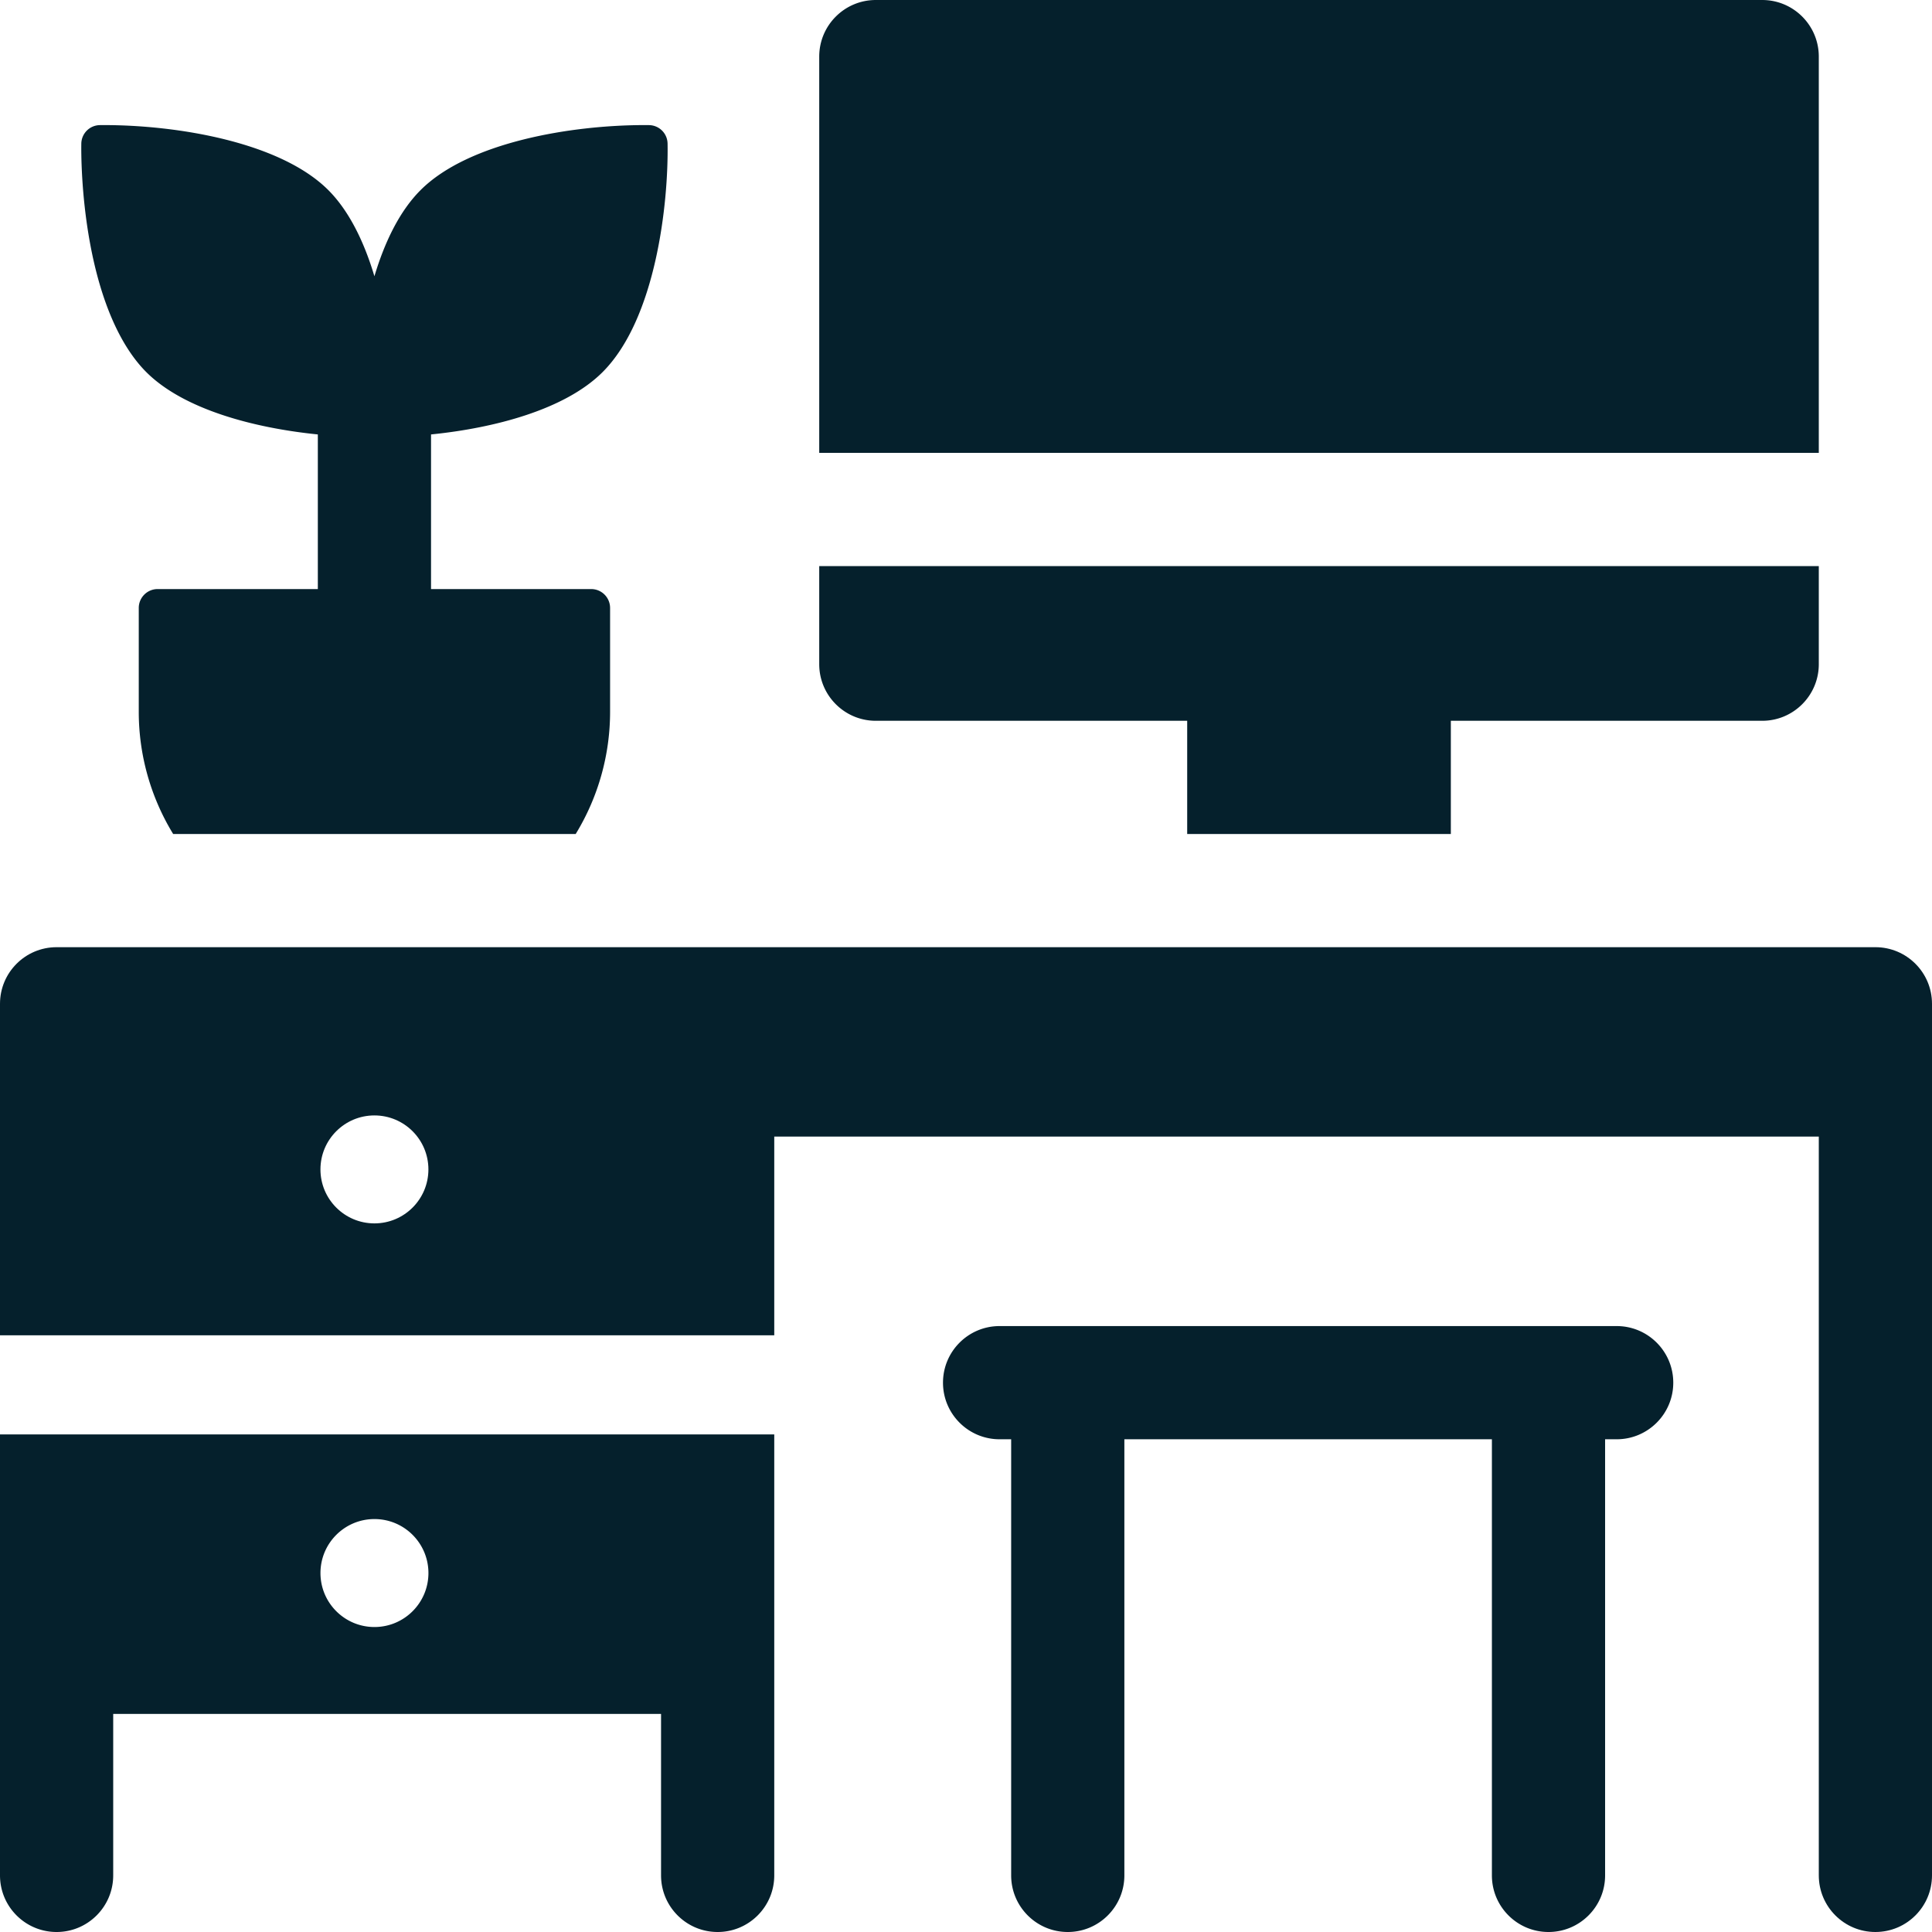
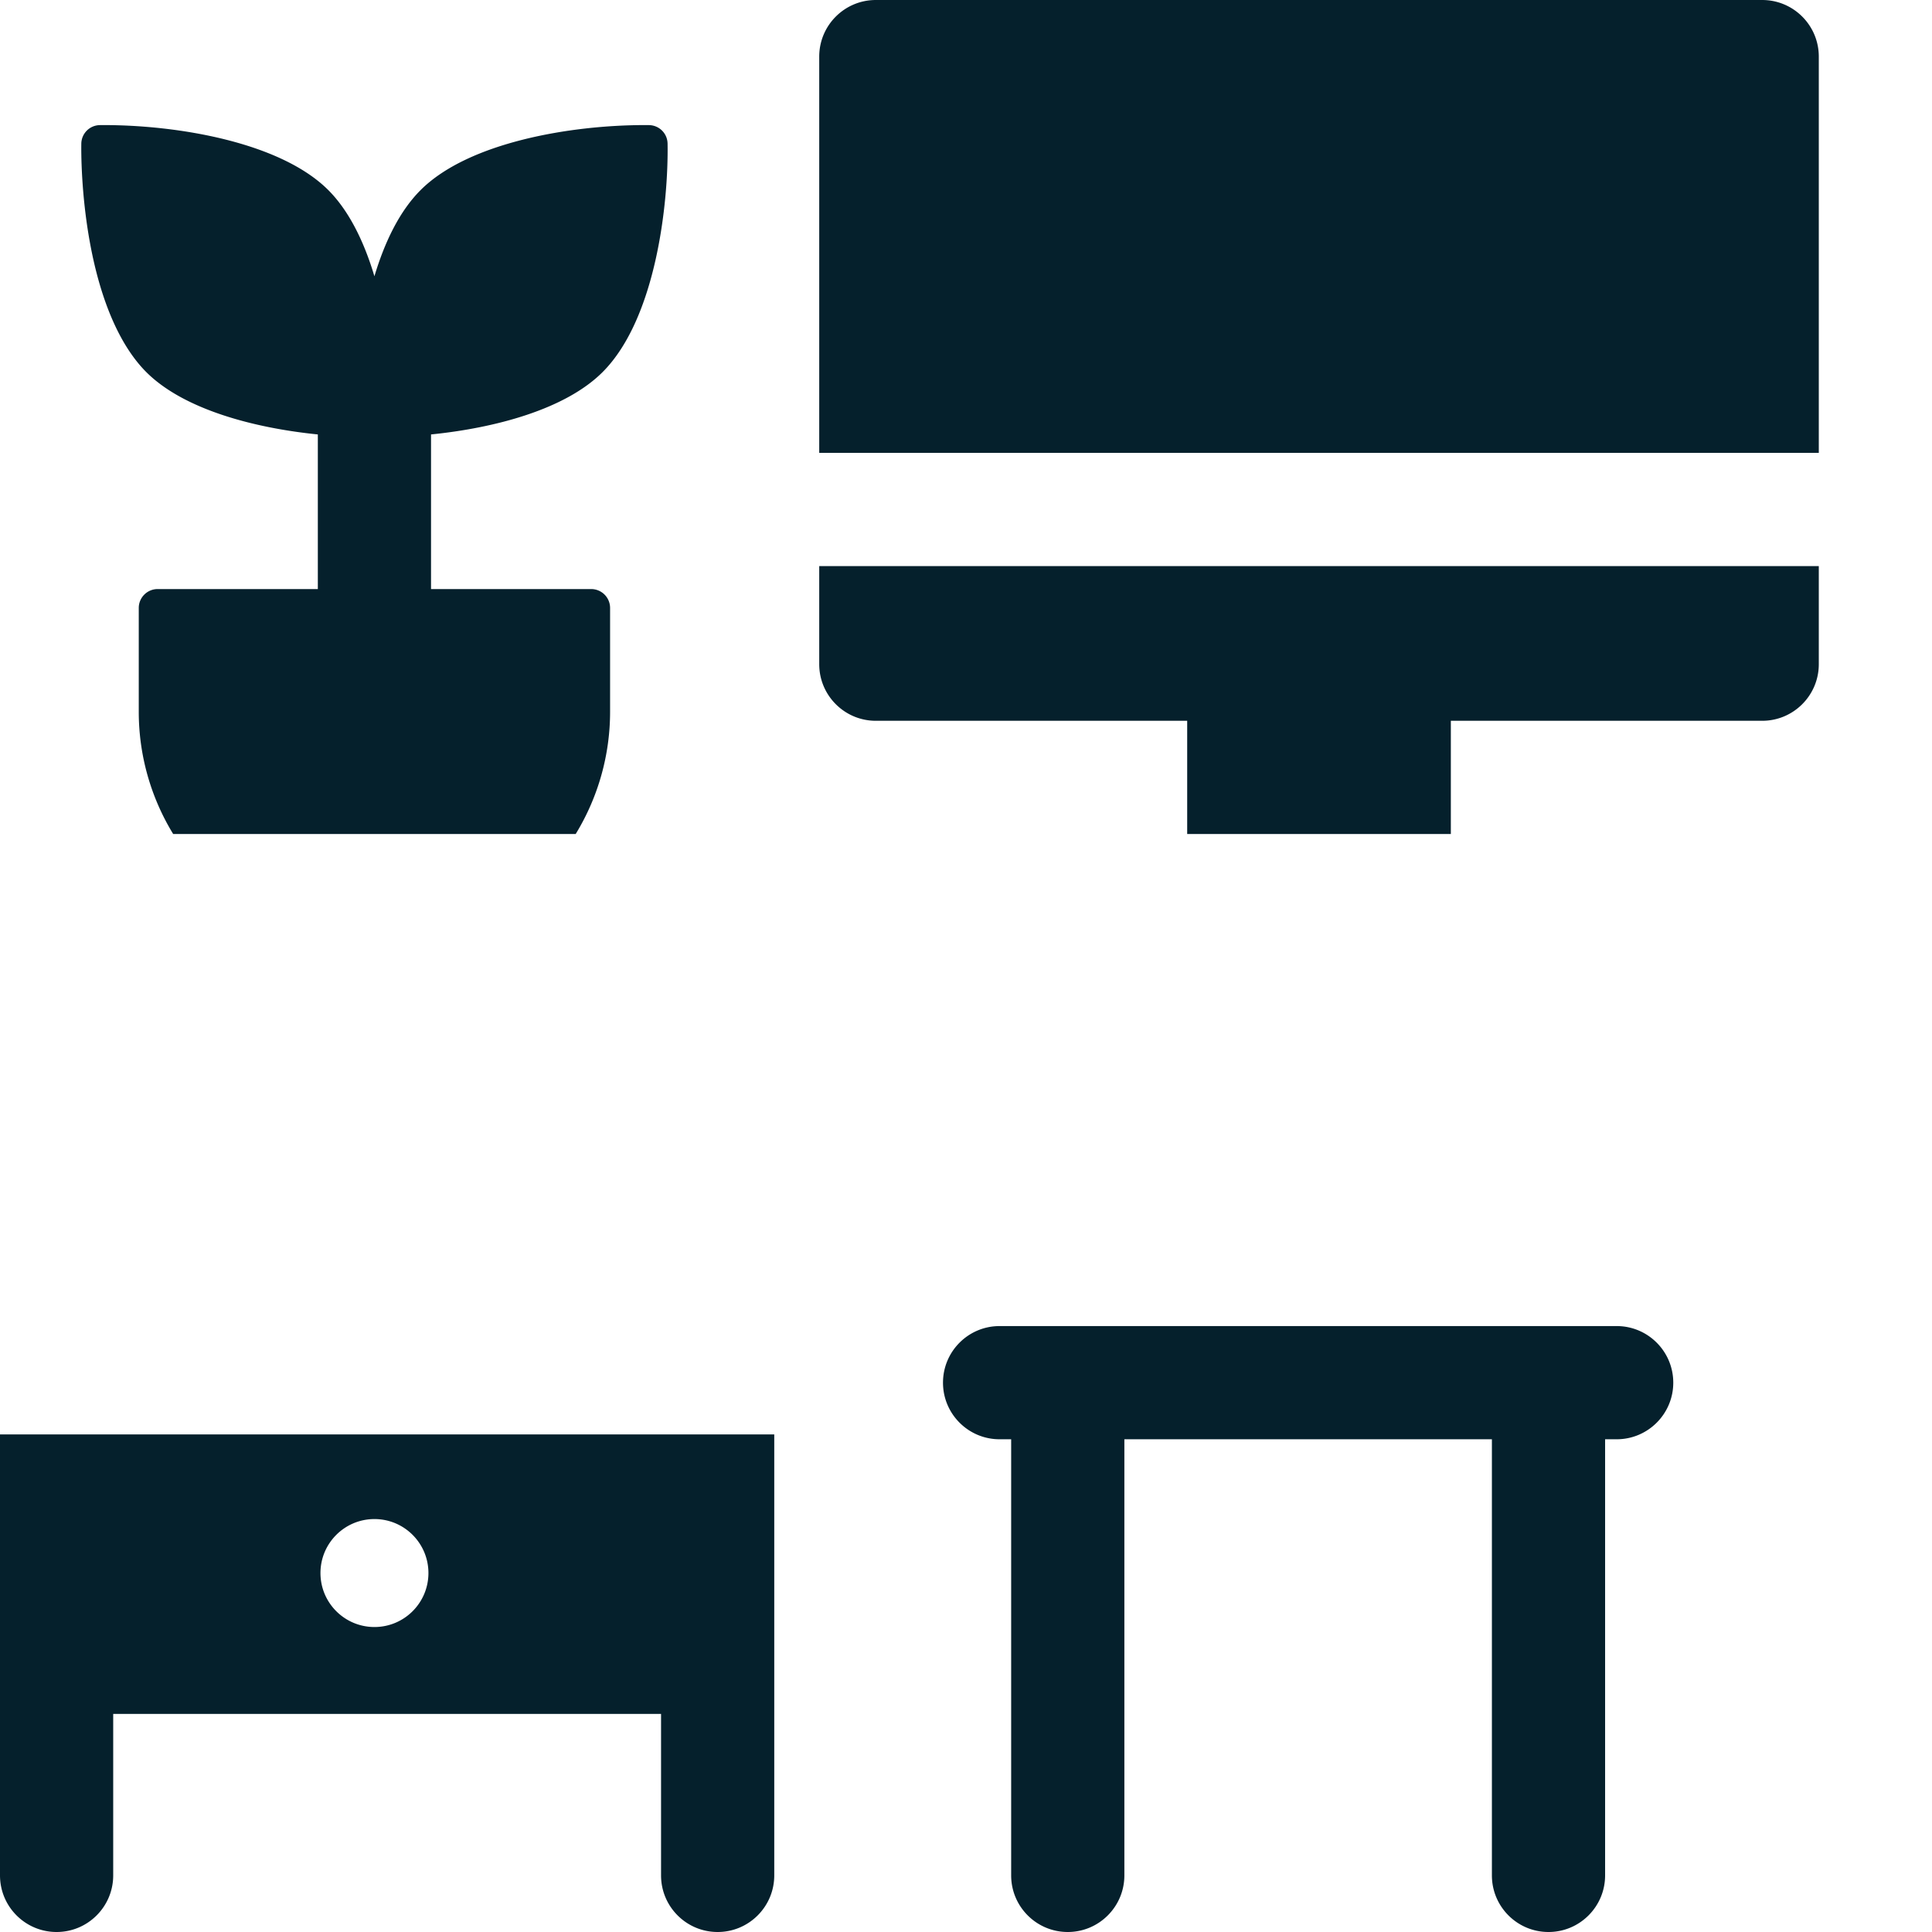
<svg xmlns="http://www.w3.org/2000/svg" version="1.1" width="512" height="512" x="0" y="0" viewBox="0 0 512 512" style="enable-background:new 0 0 512 512" xml:space="preserve" class="">
  <g>
    <path d="M156.68 156.108h-42.452v-40.976c16.94-1.706 35.577-6.633 45.462-16.518 14.145-14.144 17.481-44.708 17.224-60.539a4.978 4.978 0 0 0-4.915-4.918 62.95 62.95 0 0 0-1.156-.009c-19.446 0-46.668 4.513-59.386 17.233-5.651 5.651-9.574 13.925-12.234 22.831-2.962-9.934-7.104-17.72-12.215-22.831-12.721-12.719-39.96-17.232-59.421-17.232-.492 0-.874.004-1.12.008a4.979 4.979 0 0 0-4.918 4.919c-.034 2.091-.085 13.175 2.265 26.113 2.827 15.562 8 27.466 14.96 34.426 9.883 9.883 28.517 14.81 45.455 16.517v40.977H41.774c-2.757 0-5 2.243-5 5v27.452a62.07 62.07 0 0 0 9.115 32.453h106.677a62.08 62.08 0 0 0 9.114-32.453v-27.452a5.007 5.007 0 0 0-5-5.001zM482 120.017V15c0-8.284-6.716-15-15-15H232.104c-8.284 0-15 6.716-15 15v105.017zM232.104 191.017h82.513v29.997h69.871v-29.997H467c8.284 0 15-6.716 15-15v-26H217.104v26c0 8.284 6.715 15 15 15zM428.434 351.422h-163.53c-8.284 0-15 6.716-15 15s6.716 15 15 15h3.065V497c0 8.284 6.716 15 15 15s15-6.716 15-15V381.422h97.4V497c0 8.284 6.716 15 15 15s15-6.716 15-15V381.422h3.064c8.284 0 15-6.716 15-15 .001-8.284-6.715-15-14.999-15zM0 380.14V497c0 8.284 6.716 15 15 15s15-6.716 15-15v-42.789h145.186V497c0 8.284 6.716 15 15 15s15-6.716 15-15V380.14zm99.233 51.038c-7.901 0-14.306-6.405-14.306-14.306s6.405-14.306 14.306-14.306 14.306 6.405 14.306 14.306-6.406 14.306-14.306 14.306z" fill="#05202c" opacity="1" data-original="#000000" class="" />
-     <path d="M497 251.014H15c-8.284 0-15 6.716-15 15v87.847h205.186v-52.65H482V497c0 8.284 6.716 15 15 15s15-6.716 15-15V266.014c0-8.285-6.716-15-15-15zM99.227 324.211c-7.901 0-14.306-6.405-14.306-14.306s6.405-14.306 14.306-14.306 14.306 6.405 14.306 14.306-6.405 14.306-14.306 14.306z" fill="#05202c" opacity="1" data-original="#000000" class="" />
  </g>
</svg>